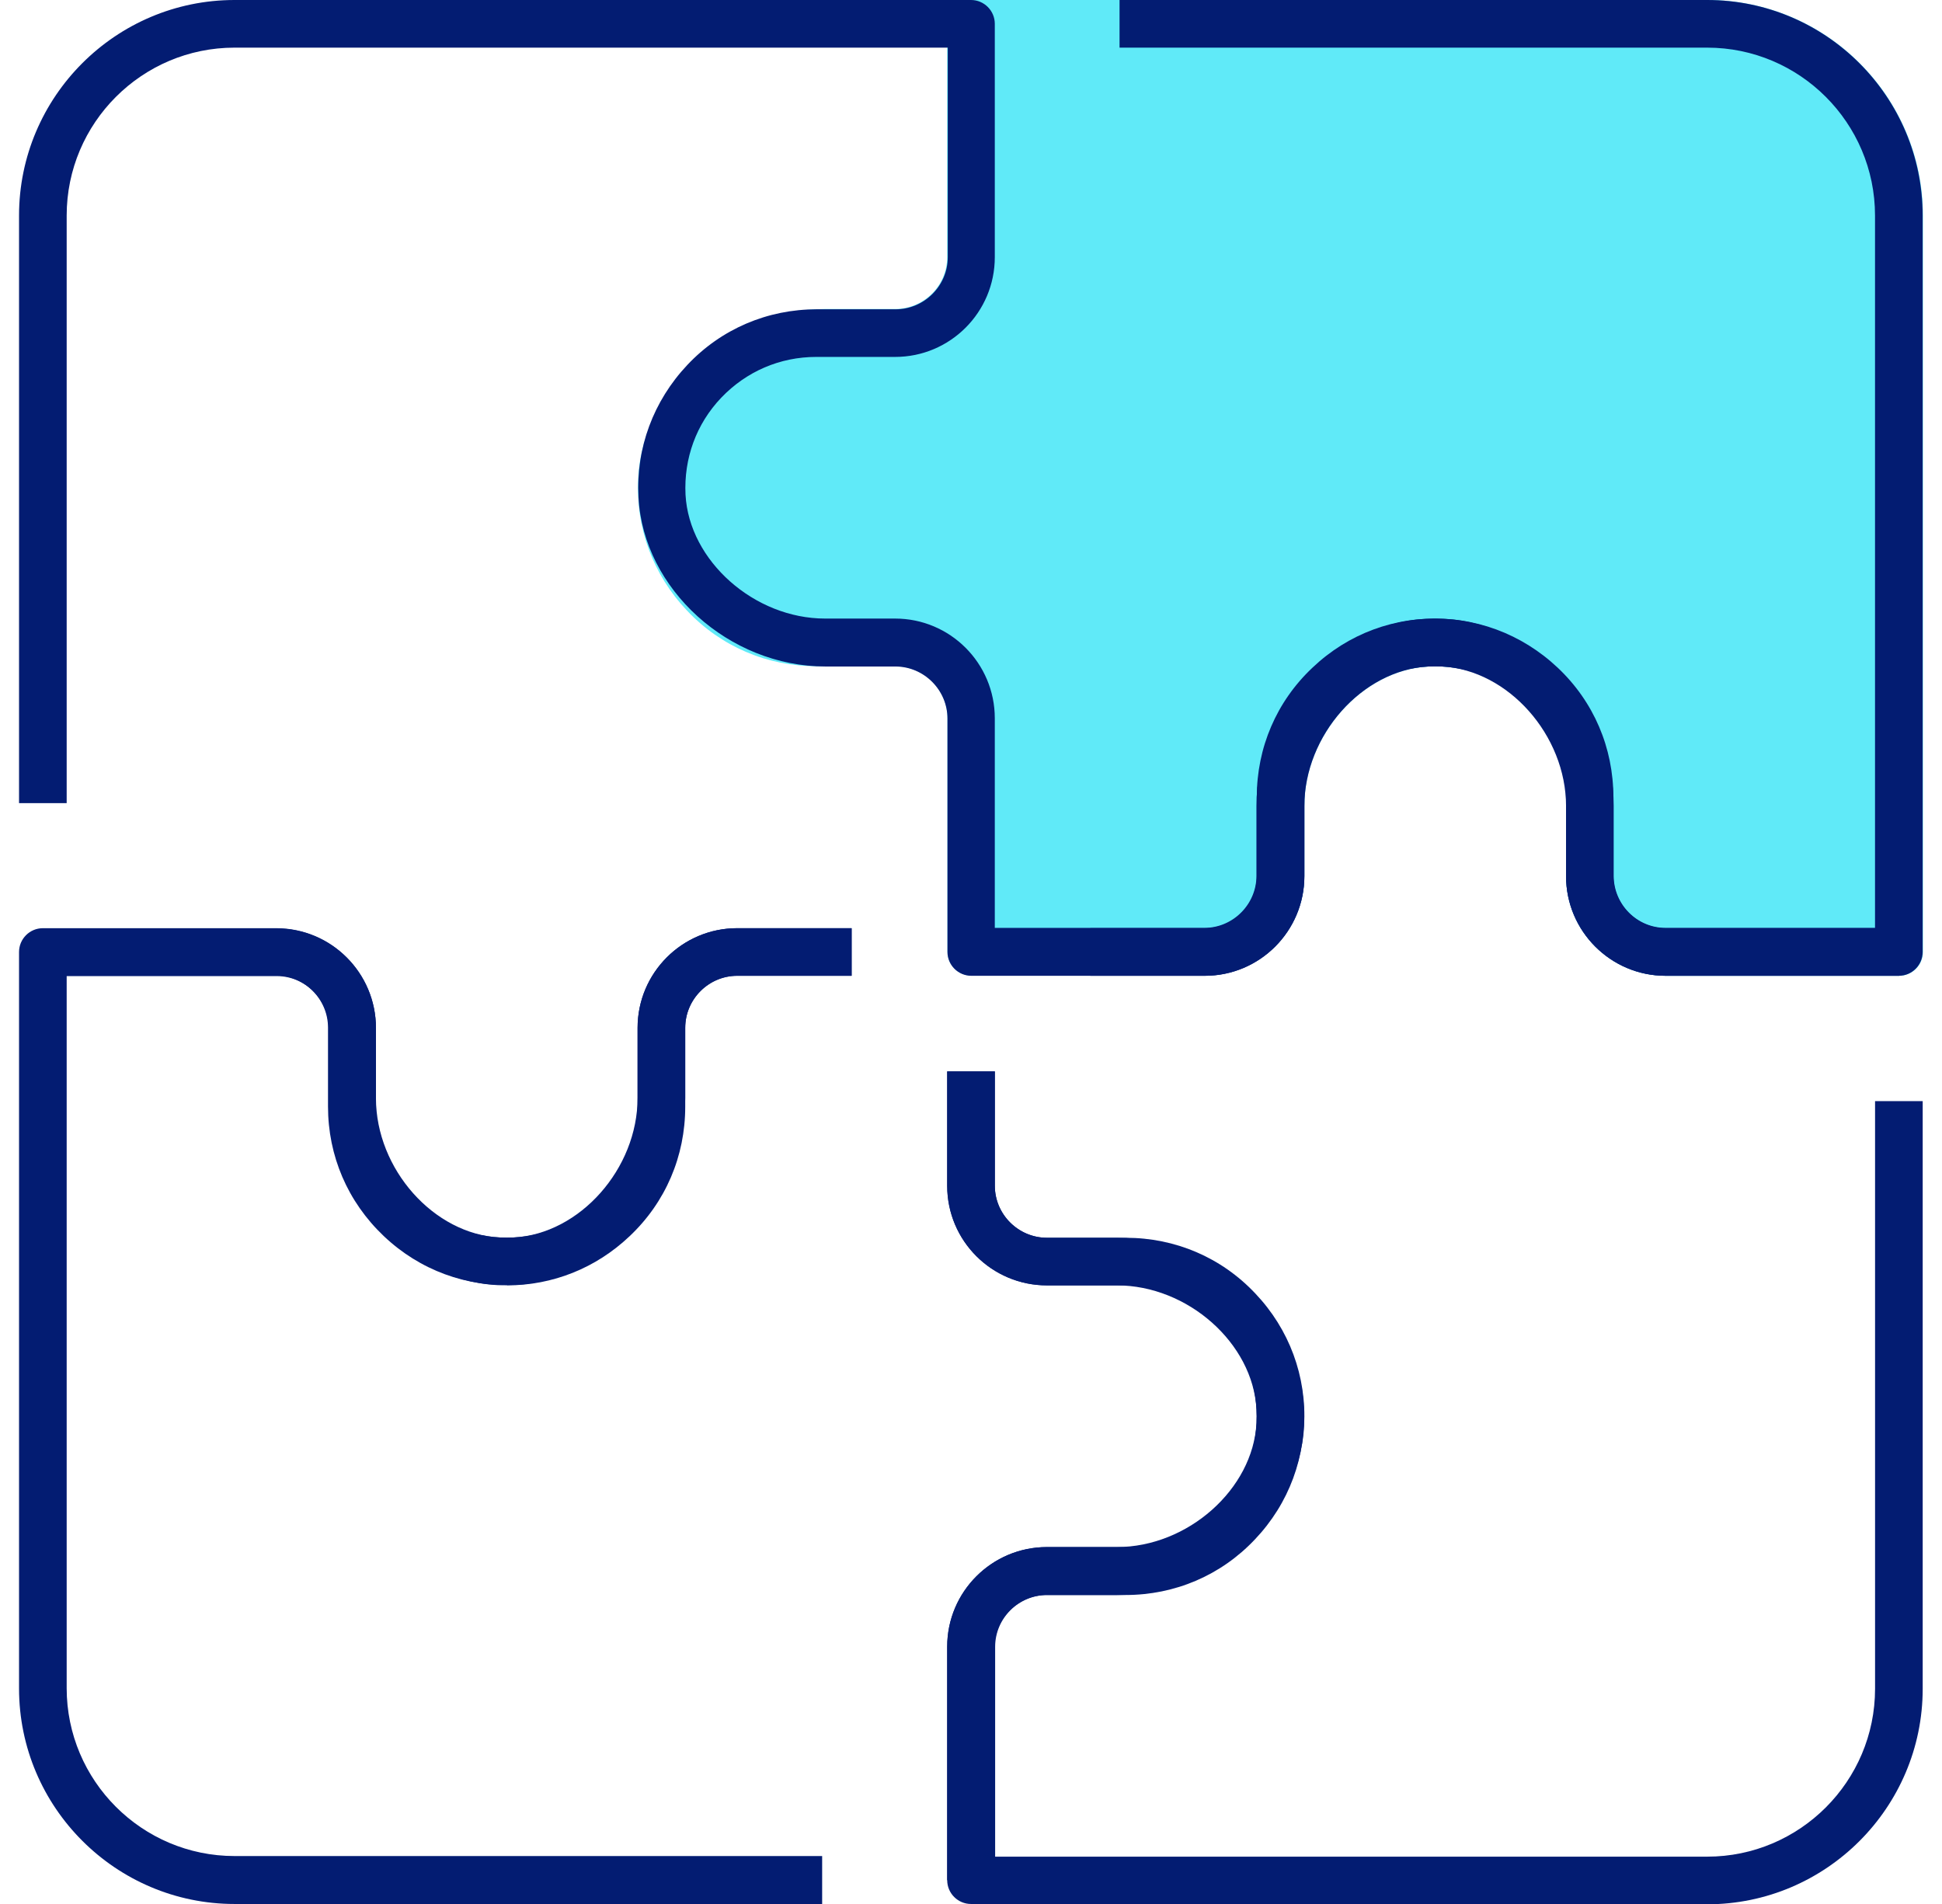
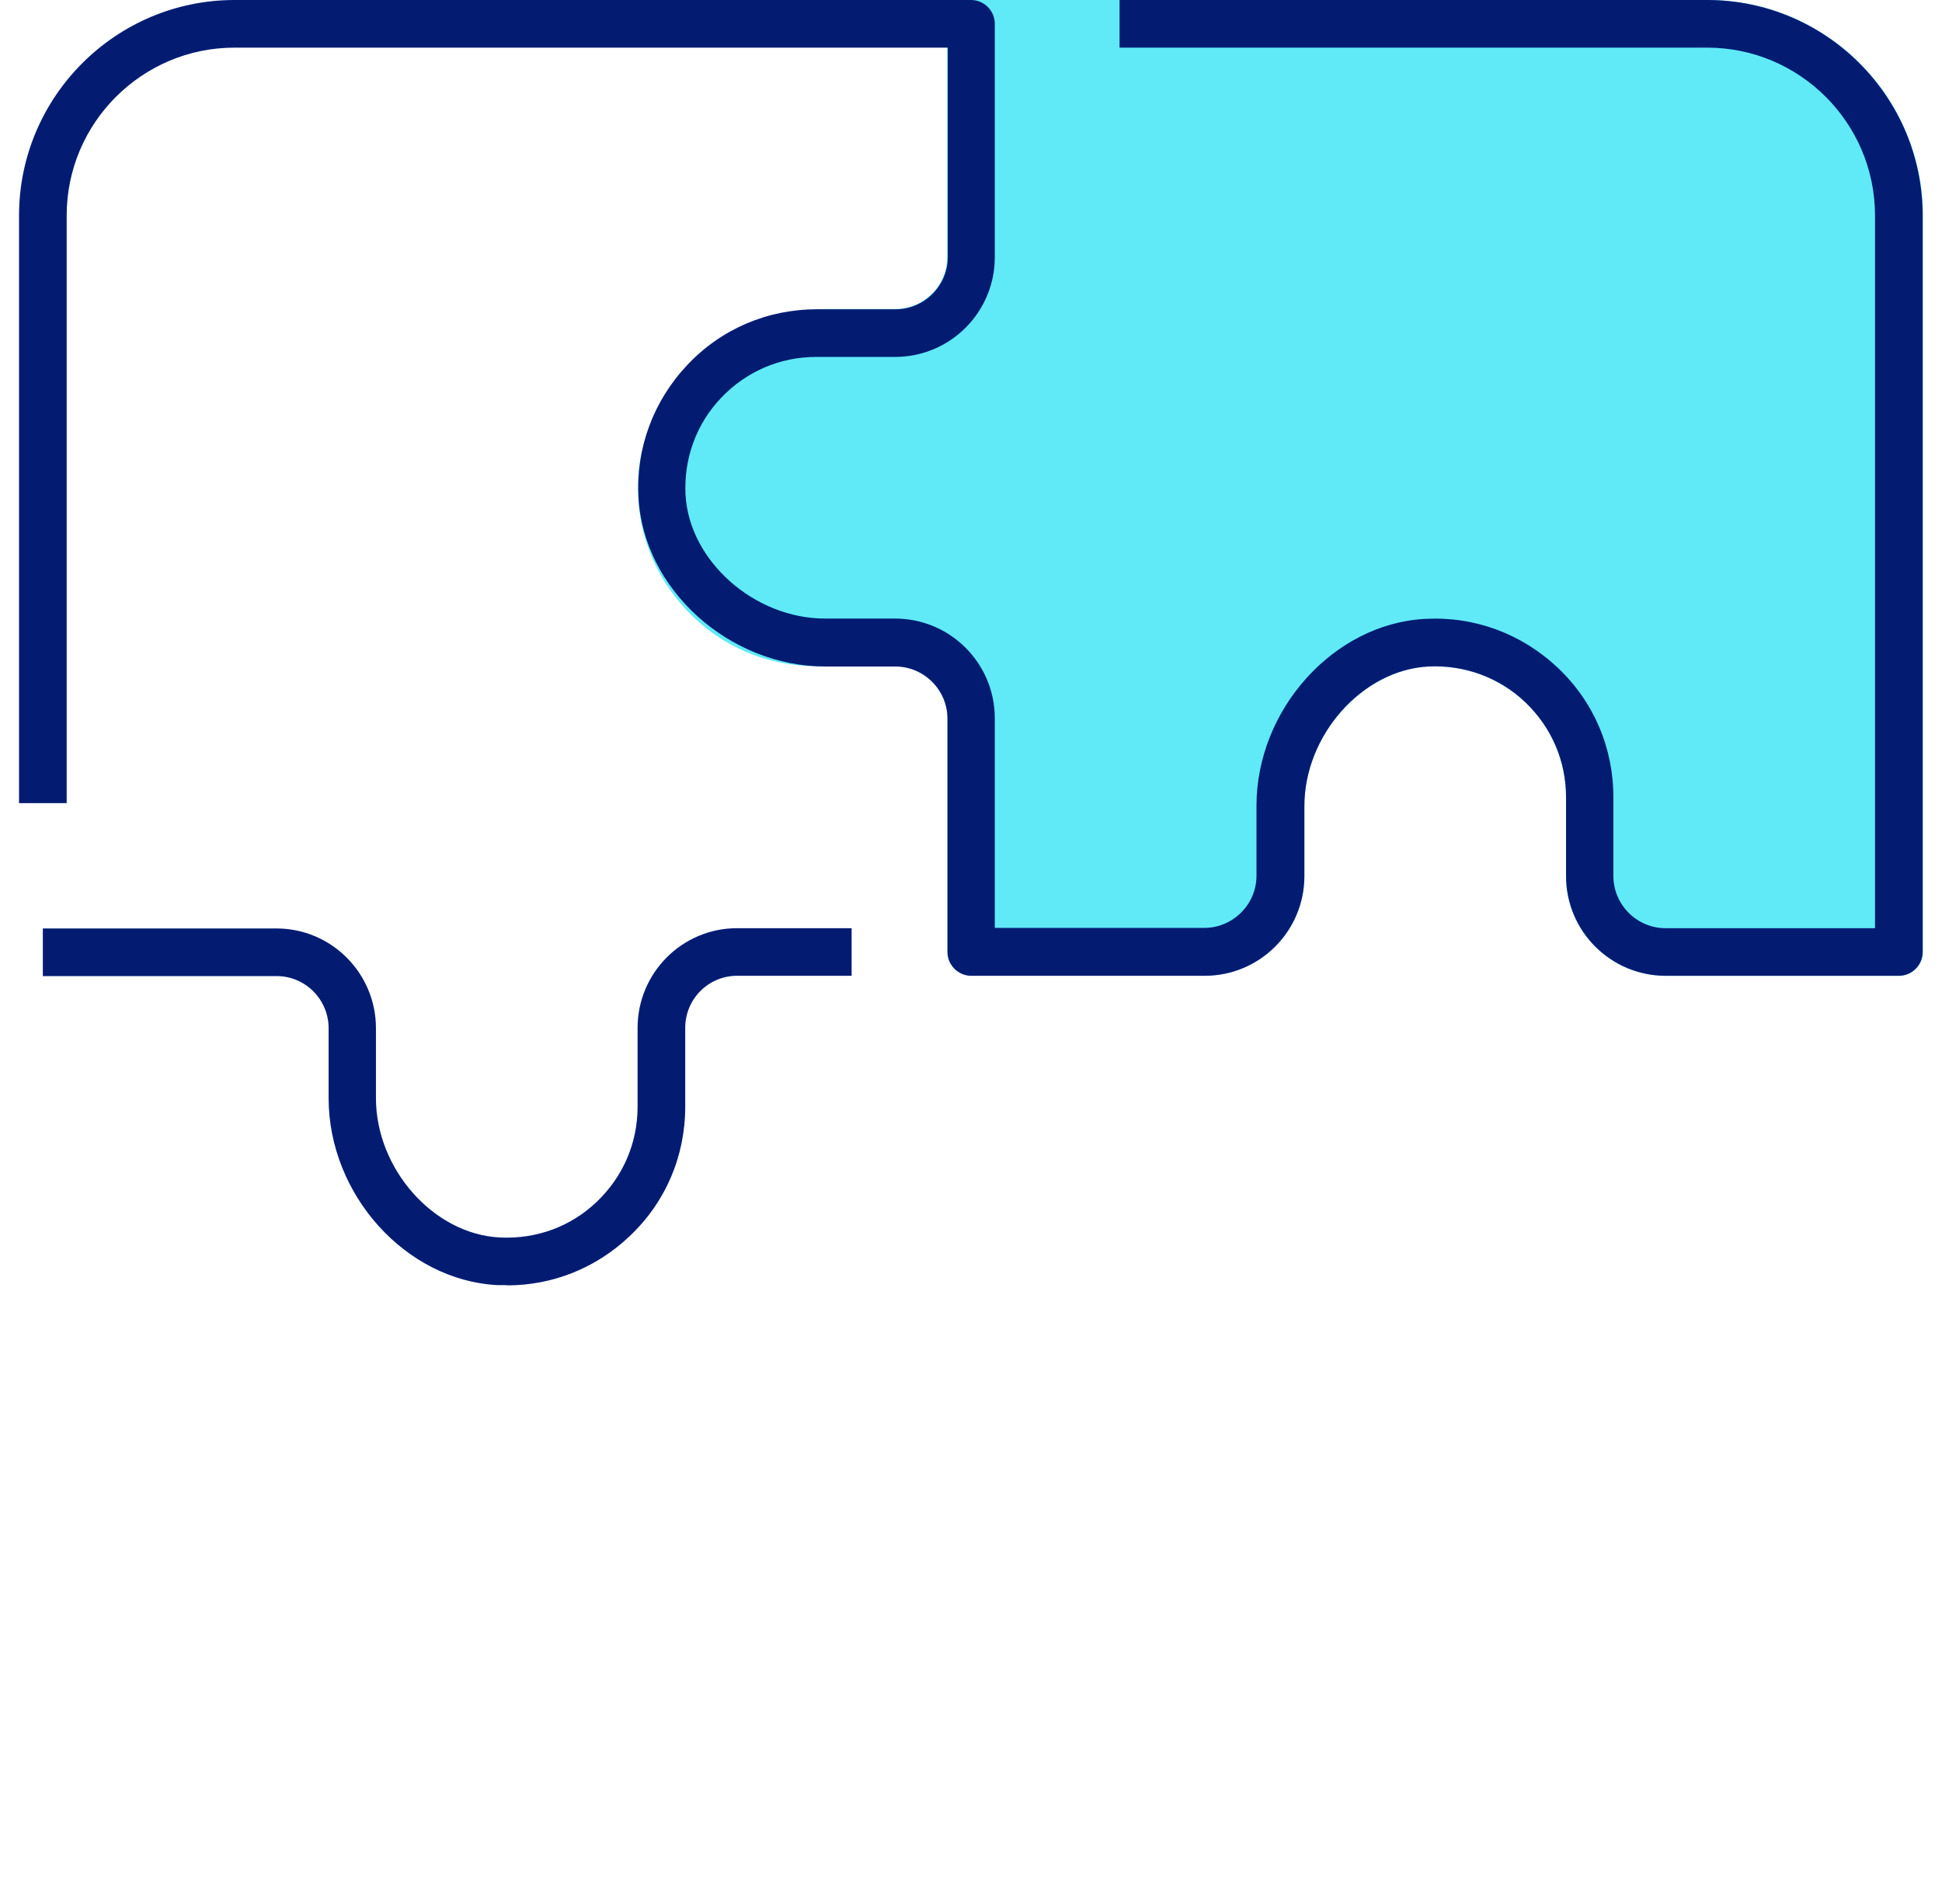
<svg xmlns="http://www.w3.org/2000/svg" width="51" height="50" viewBox="0 0 51 50" fill="none">
  <g clip-path="url(#clip0_287_1172)">
    <path d="M25.5 0.625C25.5 0.625 25.5 4.354 25.5 6.762C25.5 7.864 24.609 8.748 23.507 8.748H21.67C19.543 8.748 17.495 10.468 17.386 12.594C17.261 14.939 19.129 16.878 21.443 16.878H23.515C24.617 16.878 25.508 17.761 25.508 18.863V25H31.637C32.739 25 33.63 24.109 33.63 23.007V21.17C33.63 19.043 35.35 16.995 37.477 16.886C39.822 16.761 41.76 18.629 41.76 20.943V23.015C41.76 24.117 42.652 25.008 43.754 25.008H49.883V5.66C49.883 2.877 47.631 0.625 44.848 0.625H25.508H25.5Z" fill="#60EAF8" />
    <path d="M49.874 25.625H43.746C42.299 25.625 41.127 24.453 41.127 23.007V20.935C41.127 19.981 40.744 19.098 40.056 18.441C39.368 17.785 38.469 17.456 37.507 17.503C35.772 17.597 34.255 19.309 34.255 21.162V22.999C34.255 24.445 33.083 25.618 31.636 25.618H25.508C25.164 25.618 24.882 25.336 24.882 24.992V18.855C24.882 18.105 24.265 17.495 23.514 17.495H21.443C20.145 17.495 18.933 16.979 18.042 16.034C17.151 15.095 16.69 13.86 16.76 12.555C16.885 10.147 19.136 8.114 21.669 8.114H23.506C24.257 8.114 24.874 7.505 24.874 6.754V0.625C24.874 0.281 25.156 0 25.5 0H44.84C47.959 0 50.5 2.541 50.5 5.66V25C50.5 25.344 50.218 25.625 49.874 25.625ZM37.695 16.252C38.899 16.252 40.04 16.706 40.916 17.542C41.862 18.433 42.377 19.645 42.377 20.943V23.014C42.377 23.765 42.995 24.382 43.746 24.382H49.249V5.66C49.249 3.229 47.271 1.251 44.84 1.251H26.125V6.762C26.125 8.2 24.953 9.373 23.506 9.373H21.669C19.809 9.373 18.097 10.89 18.003 12.625C17.956 13.579 18.284 14.486 18.941 15.174C19.598 15.861 20.481 16.244 21.435 16.244H23.506C24.953 16.244 26.125 17.417 26.125 18.855V24.367H31.629C32.379 24.367 32.997 23.749 32.997 22.999V21.162C32.997 18.629 35.029 16.377 37.429 16.252C37.515 16.252 37.601 16.252 37.687 16.252H37.695Z" fill="#60EAF8" />
    <path d="M13.32 33.748C13.234 33.748 13.148 33.748 13.062 33.748C10.654 33.623 8.63 31.371 8.63 28.838V27.001C8.63 26.251 8.02 25.633 7.269 25.633H1.125V24.382H7.262C8.7 24.382 9.873 25.555 9.873 27.001V28.838C9.873 30.699 11.389 32.411 13.125 32.497C14.086 32.544 14.985 32.215 15.673 31.559C16.361 30.902 16.744 30.019 16.744 29.065V26.993C16.744 25.547 17.917 24.375 19.355 24.375H22.365V25.625H19.355C18.605 25.625 17.995 26.235 17.995 26.993V29.065C17.995 30.363 17.479 31.574 16.533 32.465C15.65 33.302 14.516 33.755 13.312 33.755L13.32 33.748Z" fill="#031C72" />
-     <path d="M21.591 50H6.16C3.041 50 0.5 47.459 0.5 44.34V25C0.5 24.656 0.781 24.375 1.125 24.375H7.254C8.7 24.375 9.873 25.547 9.873 26.993V29.065C9.873 30.019 10.256 30.902 10.944 31.559C11.632 32.215 12.531 32.544 13.492 32.497C15.228 32.403 16.744 30.691 16.744 28.83V26.993C16.744 25.547 17.917 24.375 19.363 24.375H22.365V25.625H19.363C18.613 25.625 17.995 26.243 17.995 26.993V28.83C17.995 31.363 15.963 33.615 13.555 33.74C12.257 33.81 11.022 33.357 10.076 32.458C9.13 31.559 8.614 30.355 8.614 29.057V26.985C8.614 26.235 7.997 25.617 7.246 25.617H1.751V44.332C1.751 46.764 3.729 48.741 6.16 48.741H21.591V49.992V50Z" fill="#031C72" />
-     <path d="M26.126 49.375H24.875V43.238C24.875 41.8 26.048 40.627 27.494 40.627H29.331C31.191 40.627 32.904 39.11 32.997 37.375C33.044 36.421 32.716 35.514 32.059 34.826C31.402 34.139 30.519 33.755 29.565 33.755H27.494C26.048 33.755 24.875 32.583 24.875 31.145V28.135H26.126V31.145C26.126 31.895 26.743 32.505 27.494 32.505H29.565C30.863 32.505 32.075 33.021 32.966 33.967C33.857 34.905 34.318 36.14 34.248 37.445C34.123 39.853 31.872 41.886 29.339 41.886H27.502C26.751 41.886 26.134 42.495 26.134 43.246V49.382L26.126 49.375Z" fill="#031C72" />
-     <path d="M44.841 50H25.5C25.156 50 24.875 49.719 24.875 49.375V43.246C24.875 41.8 26.048 40.627 27.494 40.627H29.565C30.519 40.627 31.402 40.244 32.059 39.556C32.716 38.868 33.052 37.961 32.997 37.008C32.904 35.272 31.191 33.755 29.331 33.755H27.494C26.048 33.755 24.875 32.583 24.875 31.137V28.135H26.126V31.137C26.126 31.887 26.743 32.505 27.494 32.505H29.331C31.864 32.505 34.115 34.537 34.24 36.945C34.311 38.251 33.849 39.486 32.958 40.424C32.067 41.37 30.855 41.886 29.558 41.886H27.486C26.735 41.886 26.118 42.503 26.118 43.254V48.757H44.833C47.264 48.757 49.242 46.779 49.242 44.348V28.916H50.493V44.348C50.493 47.467 47.952 50.008 44.833 50.008L44.841 50Z" fill="#031C72" />
-     <path d="M49.875 25.625H43.738C42.3 25.625 41.127 24.453 41.127 23.006V21.169C41.127 19.309 39.61 17.597 37.875 17.503C36.921 17.456 36.014 17.784 35.326 18.441C34.639 19.098 34.255 19.981 34.255 20.935V23.006C34.255 24.453 33.083 25.625 31.645 25.625H28.635V24.374H31.645C32.395 24.374 33.005 23.757 33.005 23.006V20.935C33.005 19.637 33.521 18.425 34.467 17.534C35.405 16.643 36.632 16.182 37.945 16.252C40.353 16.377 42.378 18.629 42.378 21.161V22.998C42.378 23.749 42.987 24.367 43.738 24.367H49.875V25.617V25.625Z" fill="#031C72" />
    <path d="M49.875 25.625H43.746C42.3 25.625 41.127 24.453 41.127 23.007V20.935C41.127 19.981 40.744 19.098 40.056 18.441C39.368 17.785 38.446 17.456 37.508 17.503C35.772 17.597 34.255 19.309 34.255 21.169V23.007C34.255 24.453 33.083 25.625 31.637 25.625H25.508C25.164 25.625 24.882 25.344 24.882 25V18.871C24.882 18.121 24.265 17.503 23.514 17.503H21.677C19.145 17.503 16.893 15.471 16.768 13.063C16.698 11.765 17.159 10.53 18.05 9.584C18.941 8.638 20.153 8.122 21.451 8.122H23.522C24.273 8.122 24.89 7.505 24.89 6.754V1.251H6.16C3.729 1.251 1.751 3.229 1.751 5.66V21.091H0.5V5.66C0.5 2.541 3.041 0 6.16 0H25.5C25.844 0 26.125 0.281 26.125 0.625V6.754C26.125 8.2 24.953 9.373 23.507 9.373H21.435C20.481 9.373 19.598 9.756 18.941 10.444C18.285 11.132 17.956 12.039 18.003 12.992C18.097 14.728 19.809 16.244 21.669 16.244H23.507C24.953 16.244 26.125 17.417 26.125 18.863V24.367H31.629C32.379 24.367 32.997 23.749 32.997 22.999V21.162C32.997 18.629 35.029 16.377 37.429 16.252C38.727 16.182 39.962 16.643 40.908 17.534C41.854 18.426 42.37 19.637 42.37 20.935V23.007C42.37 23.757 42.987 24.375 43.738 24.375H49.241V5.66C49.241 3.229 47.264 1.251 44.832 1.251H29.401V0H44.832C47.952 0 50.492 2.541 50.492 5.66V25C50.492 25.344 50.211 25.625 49.867 25.625H49.875Z" fill="#031C72" />
  </g>
  <defs>
    <clipPath id="clip0_287_1172">
      <rect width="50" height="50" fill="white" transform="translate(0.5)" />
    </clipPath>
  </defs>
</svg>